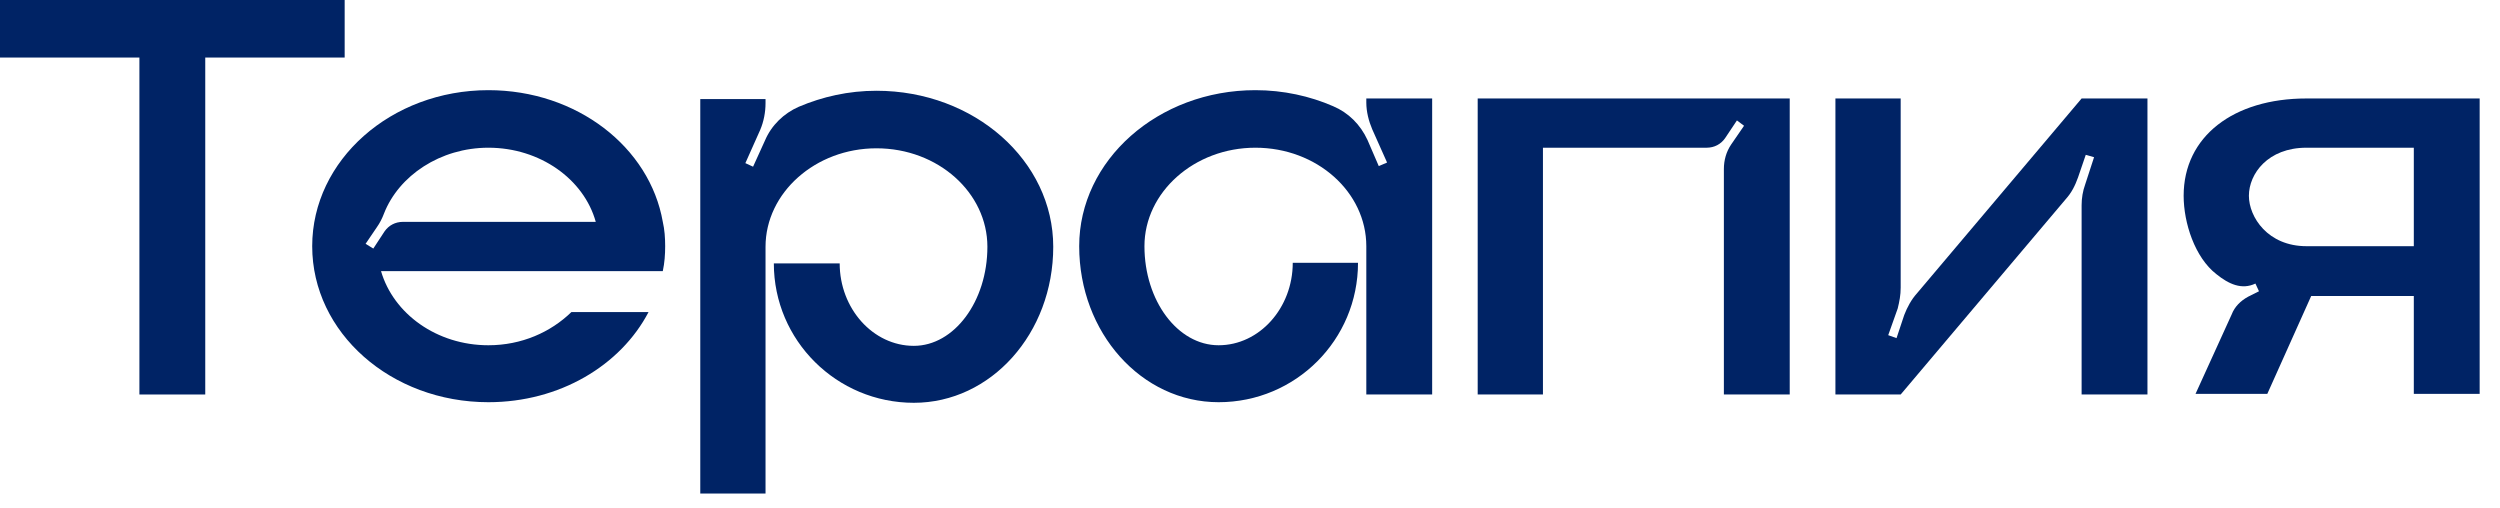
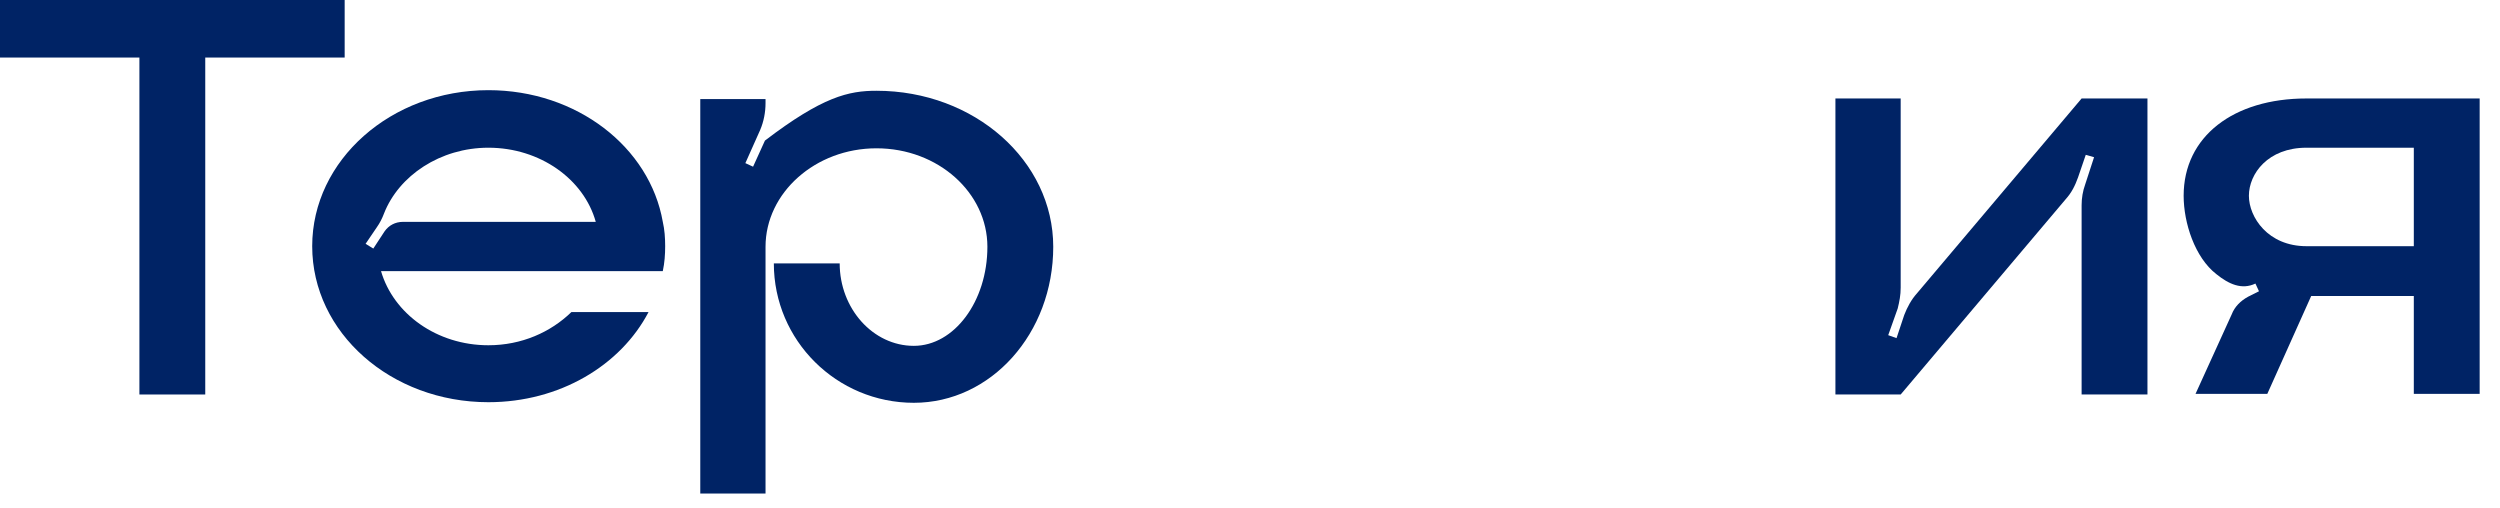
<svg xmlns="http://www.w3.org/2000/svg" width="118" height="24" viewBox="0 0 118 24" fill="none">
  <path d="M0 0H16.268V2.716H9.688V18.62H6.58V2.716H0V0Z" fill="#002365" />
  <path d="M31.396 11.62C31.396 12.012 31.368 12.404 31.284 12.796H17.984C18.572 14.812 20.616 16.296 23.052 16.296C24.62 16.296 25.992 15.68 26.972 14.728H30.612C29.296 17.248 26.412 18.984 23.052 18.984C18.46 18.984 14.736 15.708 14.736 11.62C14.736 7.56 18.46 4.256 23.052 4.256C27.224 4.256 30.668 6.944 31.284 10.472C31.368 10.836 31.396 11.228 31.396 11.62ZM19.02 10.472H28.12C27.56 8.456 25.488 6.972 23.052 6.972C20.784 6.972 18.824 8.288 18.124 10.08C18.04 10.304 17.928 10.528 17.788 10.724L17.256 11.508L17.62 11.732L18.152 10.92C18.348 10.64 18.656 10.472 19.02 10.472Z" fill="#002365" />
-   <path d="M41.369 4.284C45.989 4.284 49.713 7.588 49.713 11.648C49.713 15.736 46.773 19.012 43.133 19.012C39.493 19.012 36.525 16.072 36.525 12.432H39.633C39.633 14.56 41.201 16.324 43.133 16.324C45.037 16.324 46.605 14.224 46.605 11.648C46.605 9.1 44.281 7 41.369 7C38.485 7 36.133 9.1 36.133 11.648V23.296H33.053V4.676H36.133V4.872C36.133 5.292 36.049 5.74 35.881 6.132L35.181 7.7L35.545 7.868L36.105 6.636C36.413 5.908 37.001 5.348 37.701 5.04C38.821 4.564 40.053 4.284 41.369 4.284Z" fill="#002365" />
-   <path d="M64.49 4.648H67.598V18.62H64.49V11.62C64.49 9.072 62.166 6.972 59.254 6.972C56.37 6.972 54.018 9.072 54.018 11.62C54.018 14.196 55.586 16.296 57.518 16.296C59.45 16.296 61.018 14.532 61.018 12.404H64.098C64.098 16.044 61.158 18.984 57.518 18.984C53.878 18.984 50.938 15.708 50.938 11.62C50.938 7.56 54.662 4.256 59.254 4.256C60.57 4.256 61.83 4.536 62.922 5.012C63.65 5.32 64.21 5.88 64.546 6.608L65.078 7.84L65.47 7.672L64.77 6.104C64.602 5.712 64.49 5.264 64.49 4.844V4.648Z" fill="#002365" />
-   <path d="M69.747 4.648H84.475V18.62H81.367V7.98C81.367 7.56 81.479 7.168 81.703 6.832L82.319 5.936L81.983 5.684L81.423 6.524C81.227 6.804 80.919 6.972 80.555 6.972H72.827V18.62H69.747V4.648Z" fill="#002365" />
+   <path d="M41.369 4.284C45.989 4.284 49.713 7.588 49.713 11.648C49.713 15.736 46.773 19.012 43.133 19.012C39.493 19.012 36.525 16.072 36.525 12.432H39.633C39.633 14.56 41.201 16.324 43.133 16.324C45.037 16.324 46.605 14.224 46.605 11.648C46.605 9.1 44.281 7 41.369 7C38.485 7 36.133 9.1 36.133 11.648V23.296H33.053V4.676H36.133V4.872C36.133 5.292 36.049 5.74 35.881 6.132L35.181 7.7L35.545 7.868L36.105 6.636C38.821 4.564 40.053 4.284 41.369 4.284Z" fill="#002365" />
  <path d="M98.252 4.648H101.36V18.62H98.252V9.688C98.252 9.352 98.308 9.016 98.42 8.708L98.84 7.42L98.448 7.308L98.084 8.372C97.944 8.764 97.776 9.1 97.496 9.408L89.712 18.62H86.632V4.648H89.712V13.58C89.712 13.916 89.656 14.224 89.572 14.56L89.124 15.82L89.516 15.96L89.88 14.868C90.02 14.504 90.216 14.14 90.468 13.86L98.252 4.648Z" fill="#002365" />
  <path d="M108.864 4.648H117.04V18.592H113.932V13.972H109.088L107.016 18.592H103.628L105.336 14.84C105.476 14.476 105.756 14.196 106.12 14L106.624 13.748L106.456 13.384C105.812 13.692 105.196 13.412 104.608 12.936C103.6 12.152 103.068 10.528 103.068 9.24C103.068 6.44 105.42 4.648 108.864 4.648ZM113.932 11.62V6.972H108.864C107.044 6.972 106.148 8.204 106.148 9.24C106.148 10.248 107.044 11.62 108.864 11.62H113.932Z" fill="#002365" />
</svg>